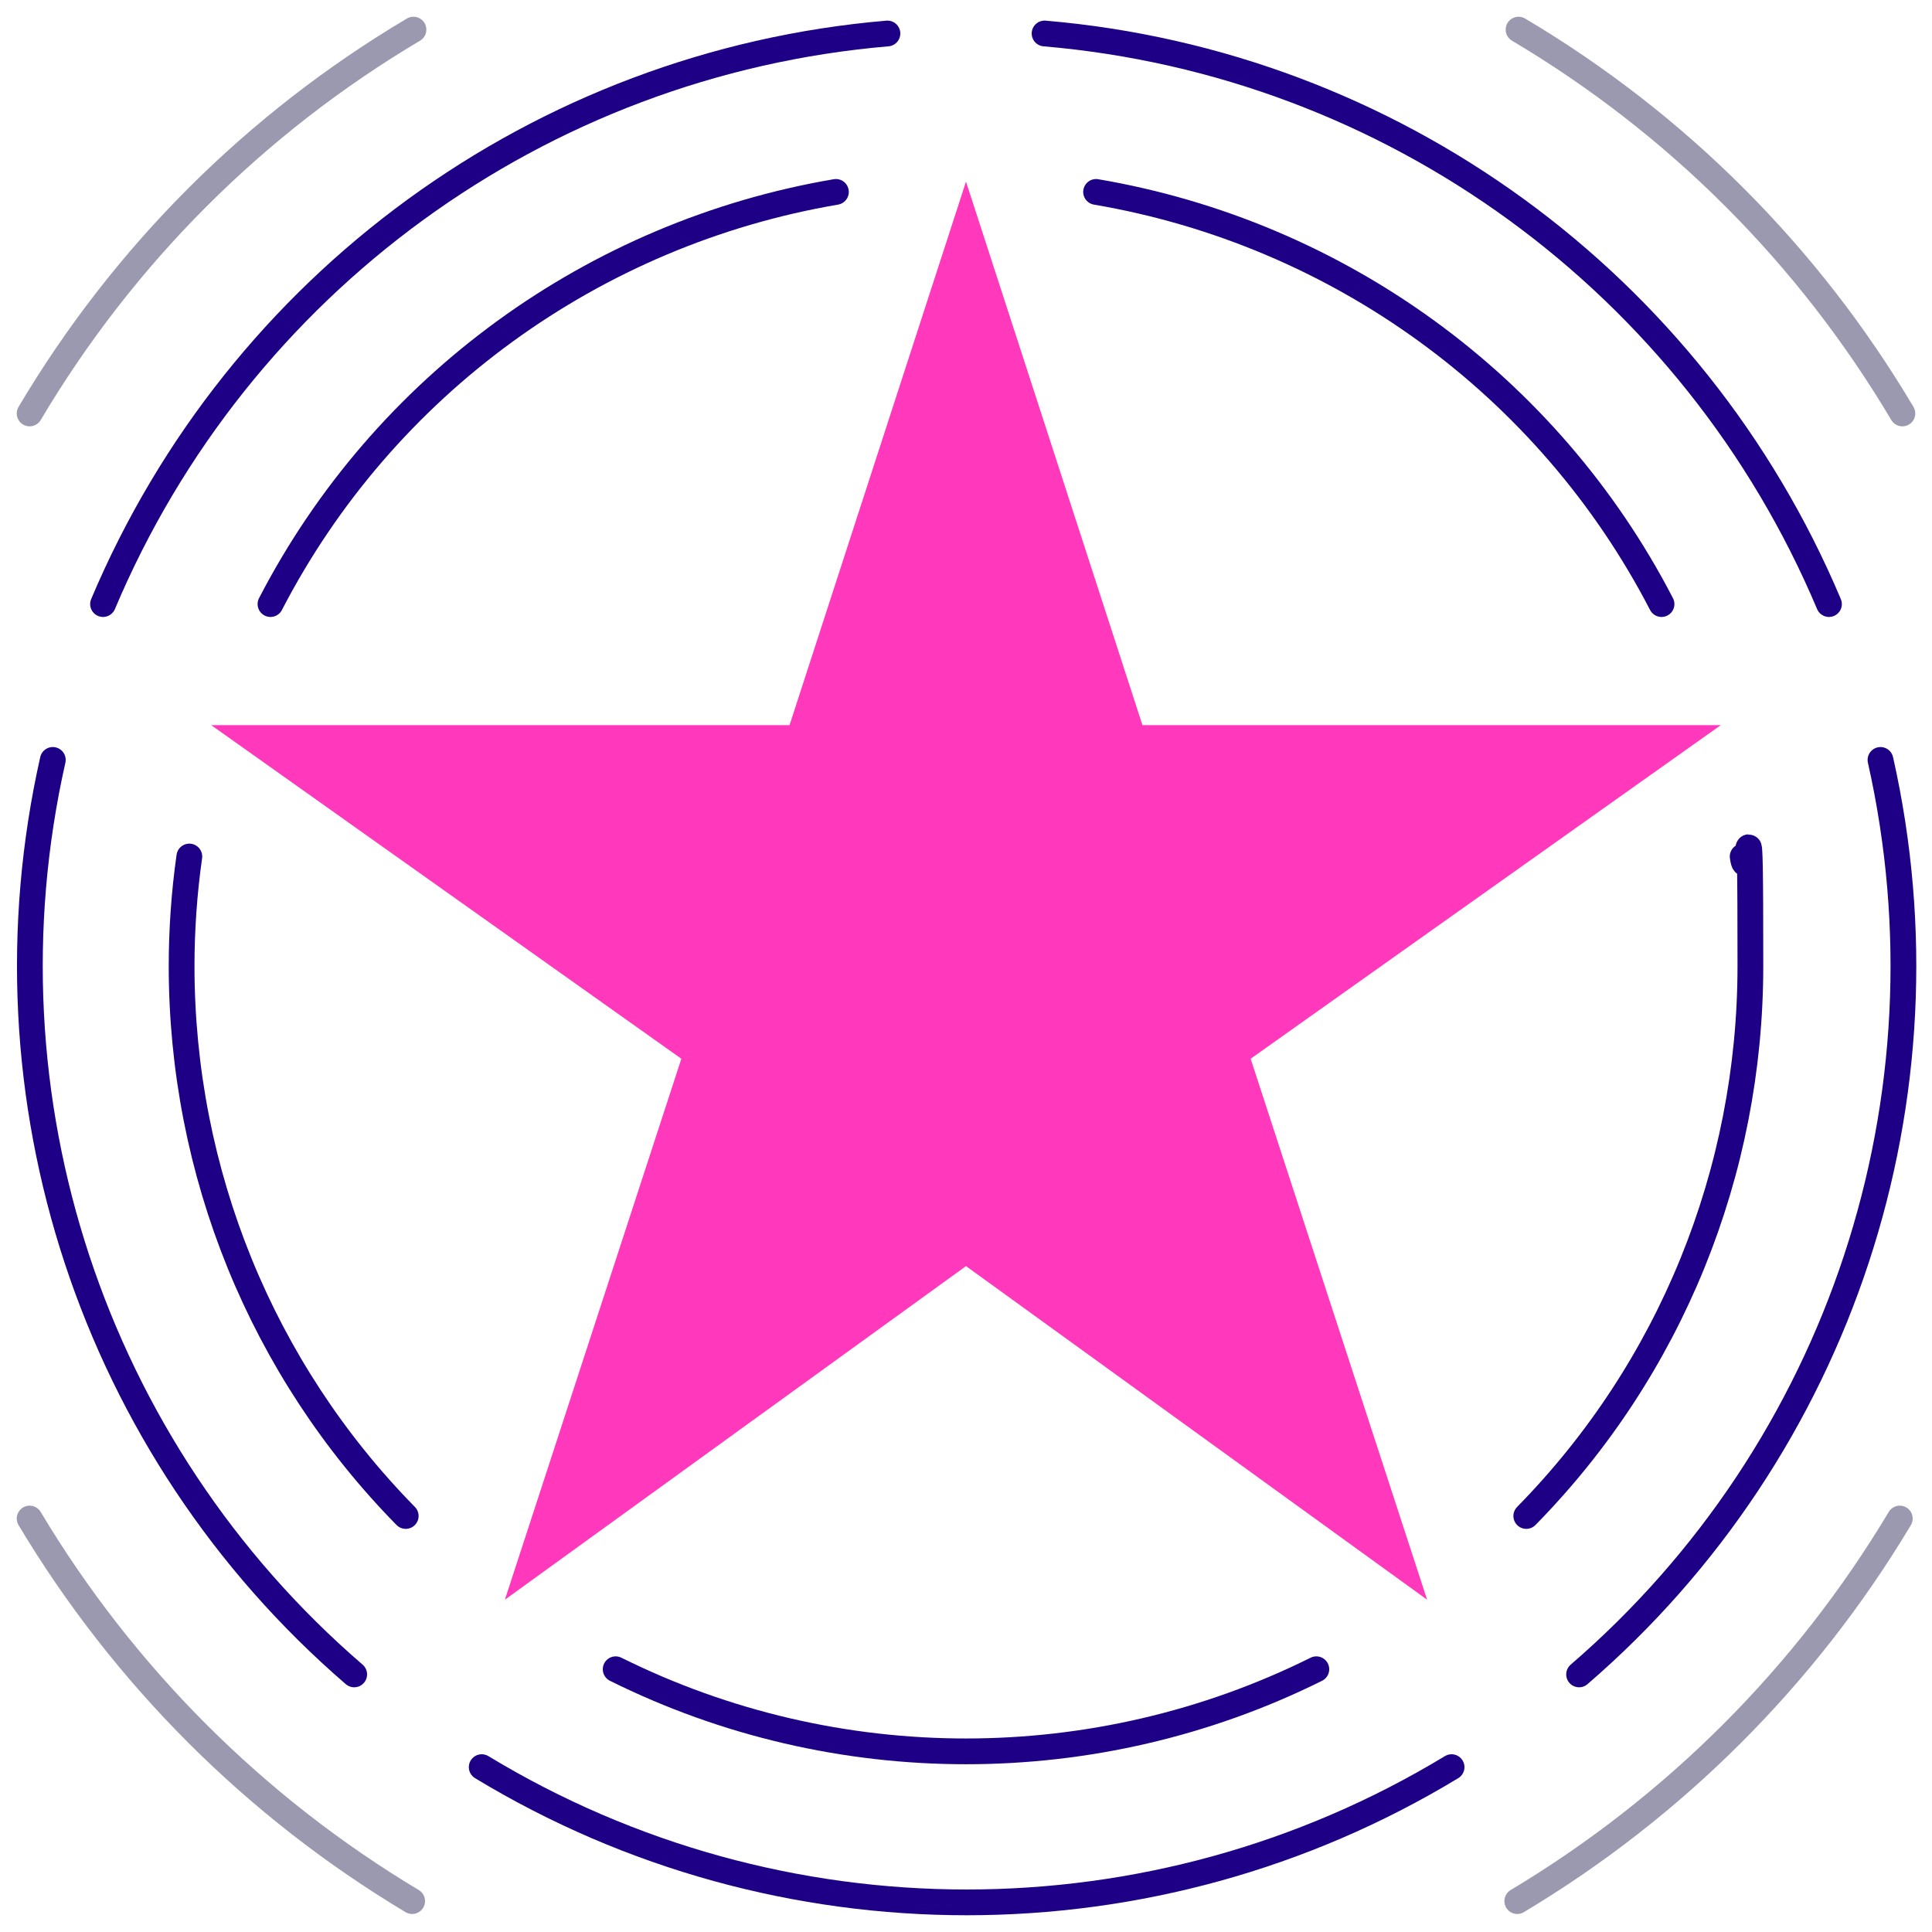
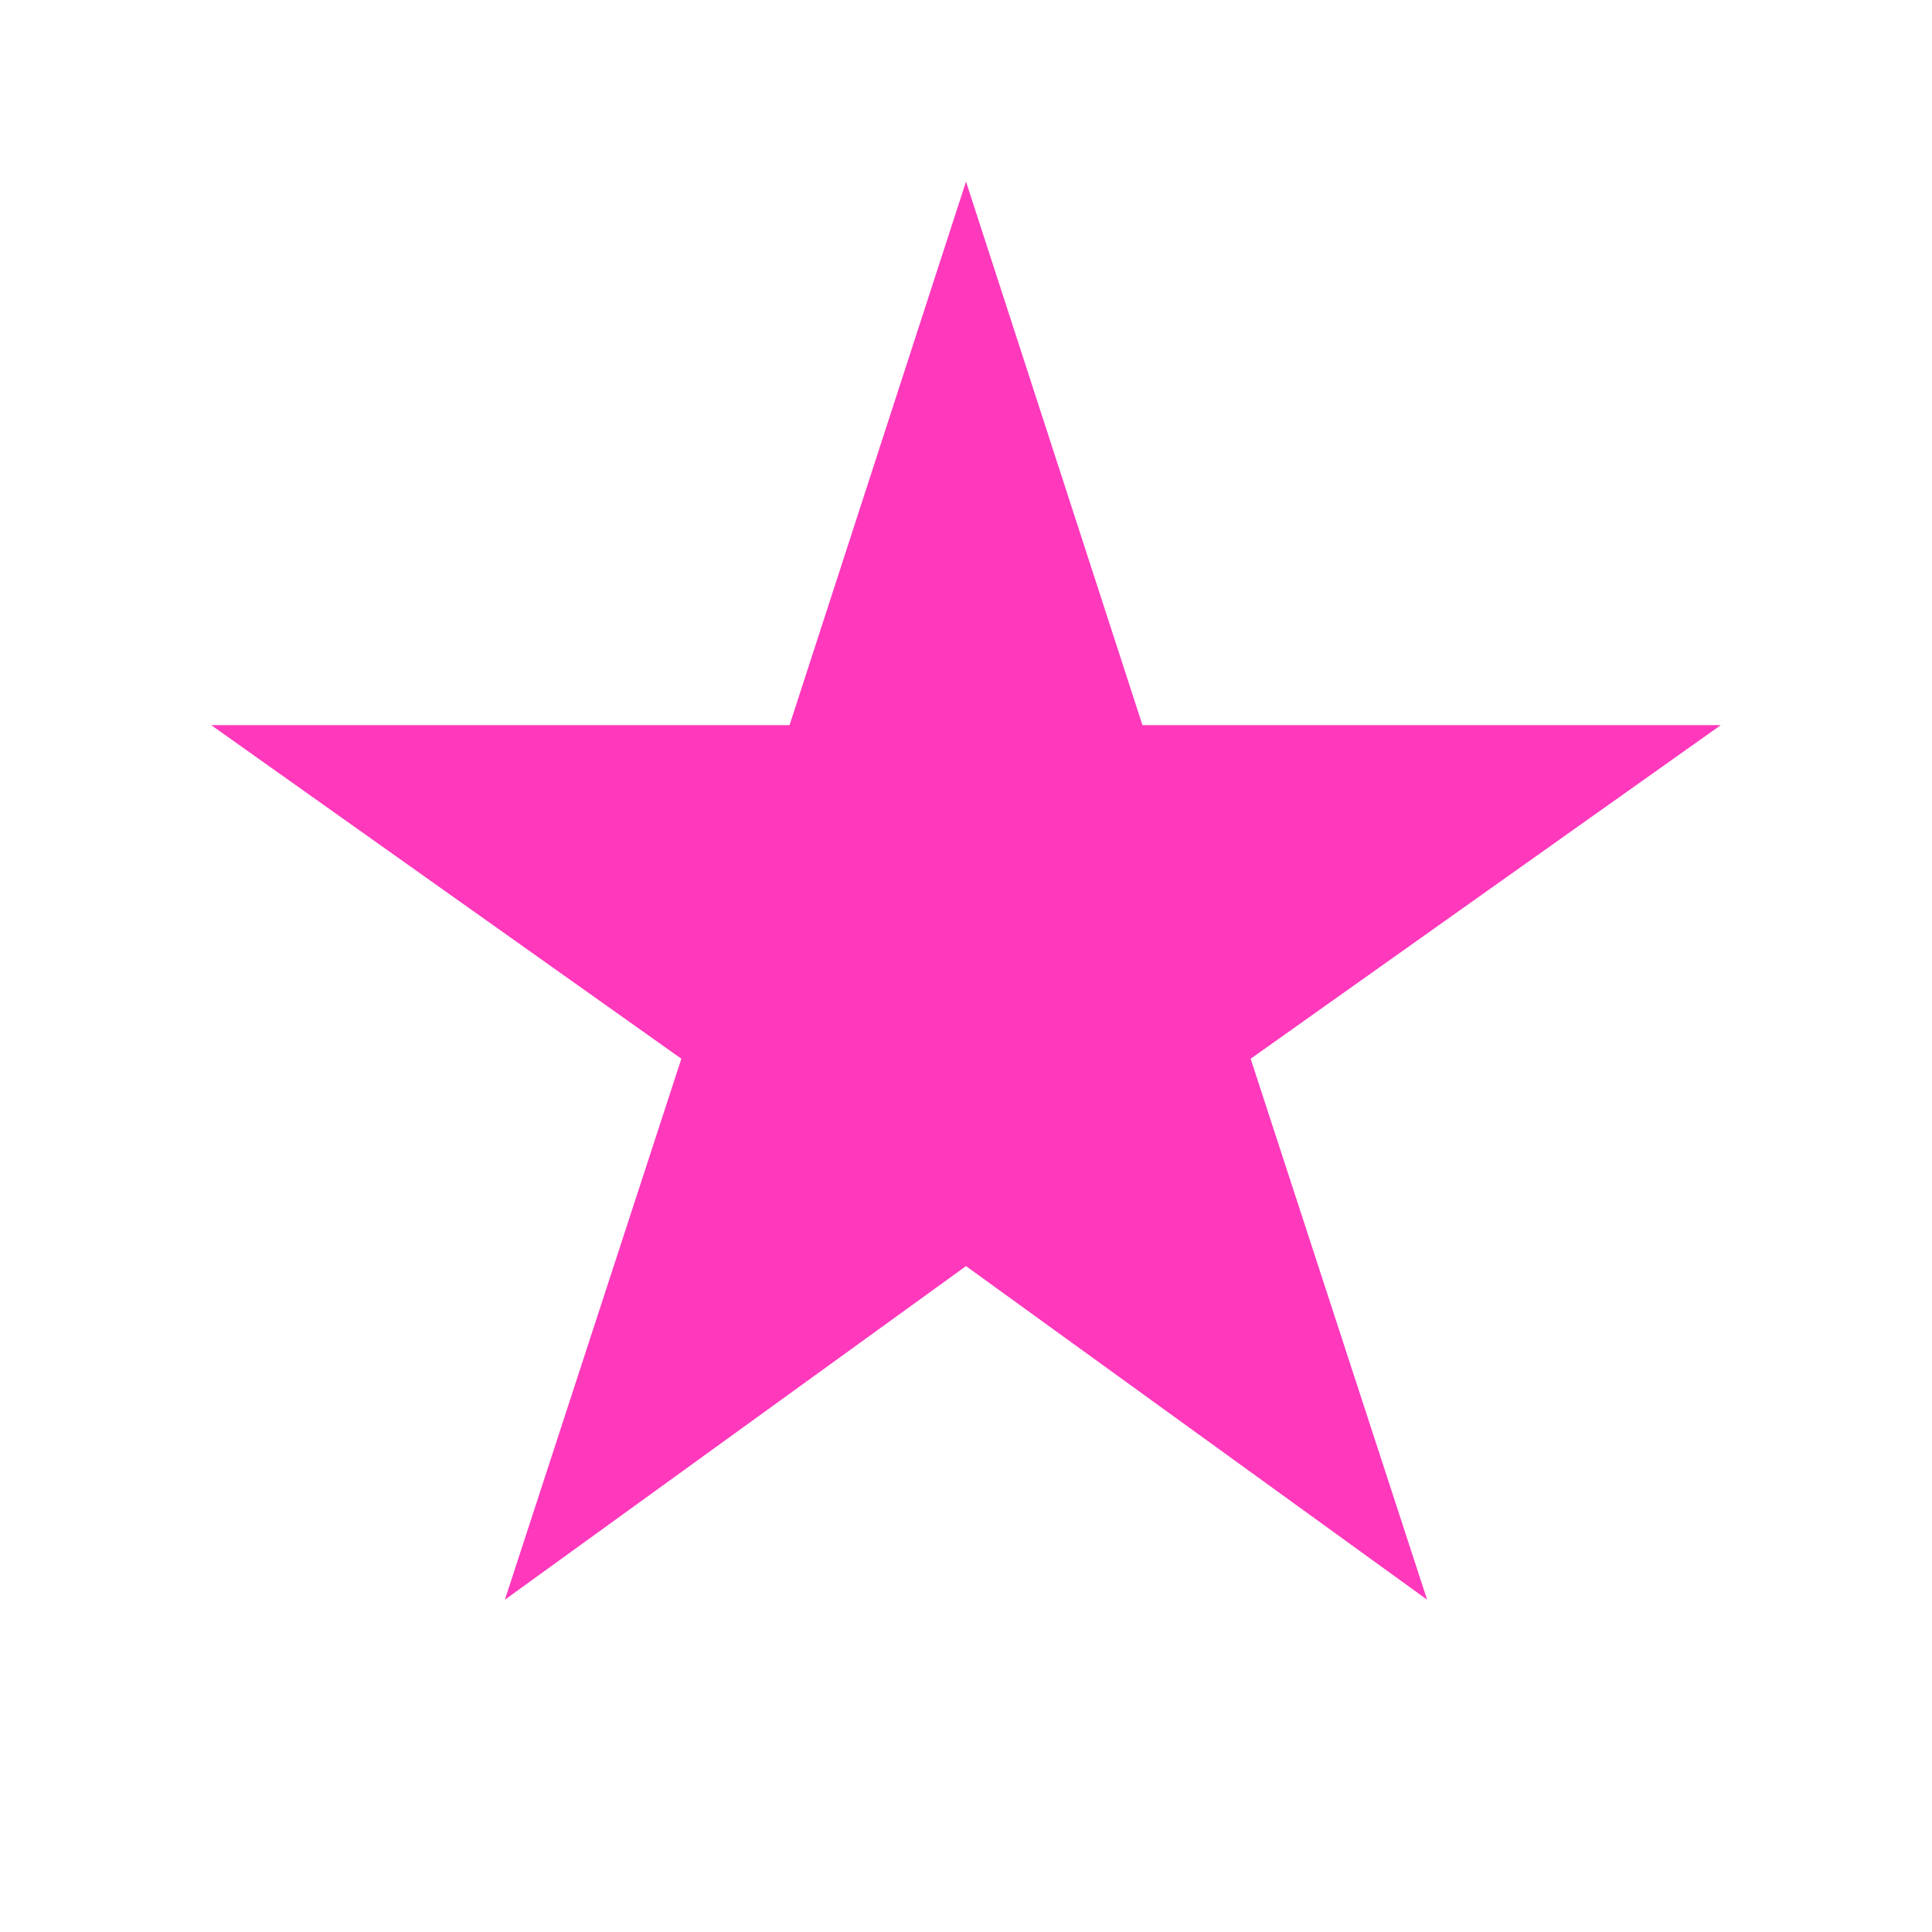
<svg xmlns="http://www.w3.org/2000/svg" id="Calque_1" version="1.1" viewBox="0 0 150 150">
  <defs>
    <style>
      .st0 {
        stroke: #9a99af;
      }

      .st0, .st1 {
        fill: none;
        stroke-linecap: round;
        stroke-linejoin: round;
        stroke-width: 2px;
      }

      .st1 {
        stroke: #1e0087;
      }

      .st2 {
        fill: #fff;
        fill-opacity: 0;
      }

      .st3 {
        fill: #ff38bc;
      }
    </style>
  </defs>
-   <rect class="st2" y="0" width="150" height="150" />
-   <path class="st1" d="M68.9,2.6C41.9,4.9,18.5,22,8,46.9M4.1,59c-5.9,26.2,3.1,53.5,23.4,71M37.4,137.2c23.1,14,52.2,14,75.3,0M122.6,130c20.3-17.5,29.3-44.8,23.4-71M142,46.9C131.5,22,108.1,4.9,81.1,2.6" />
-   <path class="st1" d="M64.9,14.9c-18.8,3.2-35.1,15-43.9,32M14.7,66.5c-.4,2.8-.6,5.7-.6,8.5,0,16,6.2,31.3,17.4,42.7M47.8,129.6c17.1,8.5,37.3,8.5,54.4,0M118.5,117.7c11.2-11.4,17.4-26.7,17.4-42.7s-.2-5.7-.6-8.5M129,46.9c-8.8-17-25.1-28.8-43.9-32" />
  <polygon class="st3" points="75 14.1 61.3 56.3 16.4 56.3 52.9 82.2 39.2 124.2 75 98.3 110.8 124.2 97.1 82.2 133.6 56.3 88.7 56.3 75 14.1" />
-   <path class="st0" d="M147.7,32.1c-7.3-12.3-17.5-22.5-29.8-29.8M32.1,2.3C19.8,9.6,9.6,19.8,2.3,32.1M2.3,117.9c7.3,12.2,17.5,22.4,29.7,29.7M117.8,147.6c12.2-7.3,22.4-17.5,29.7-29.7" />
</svg>